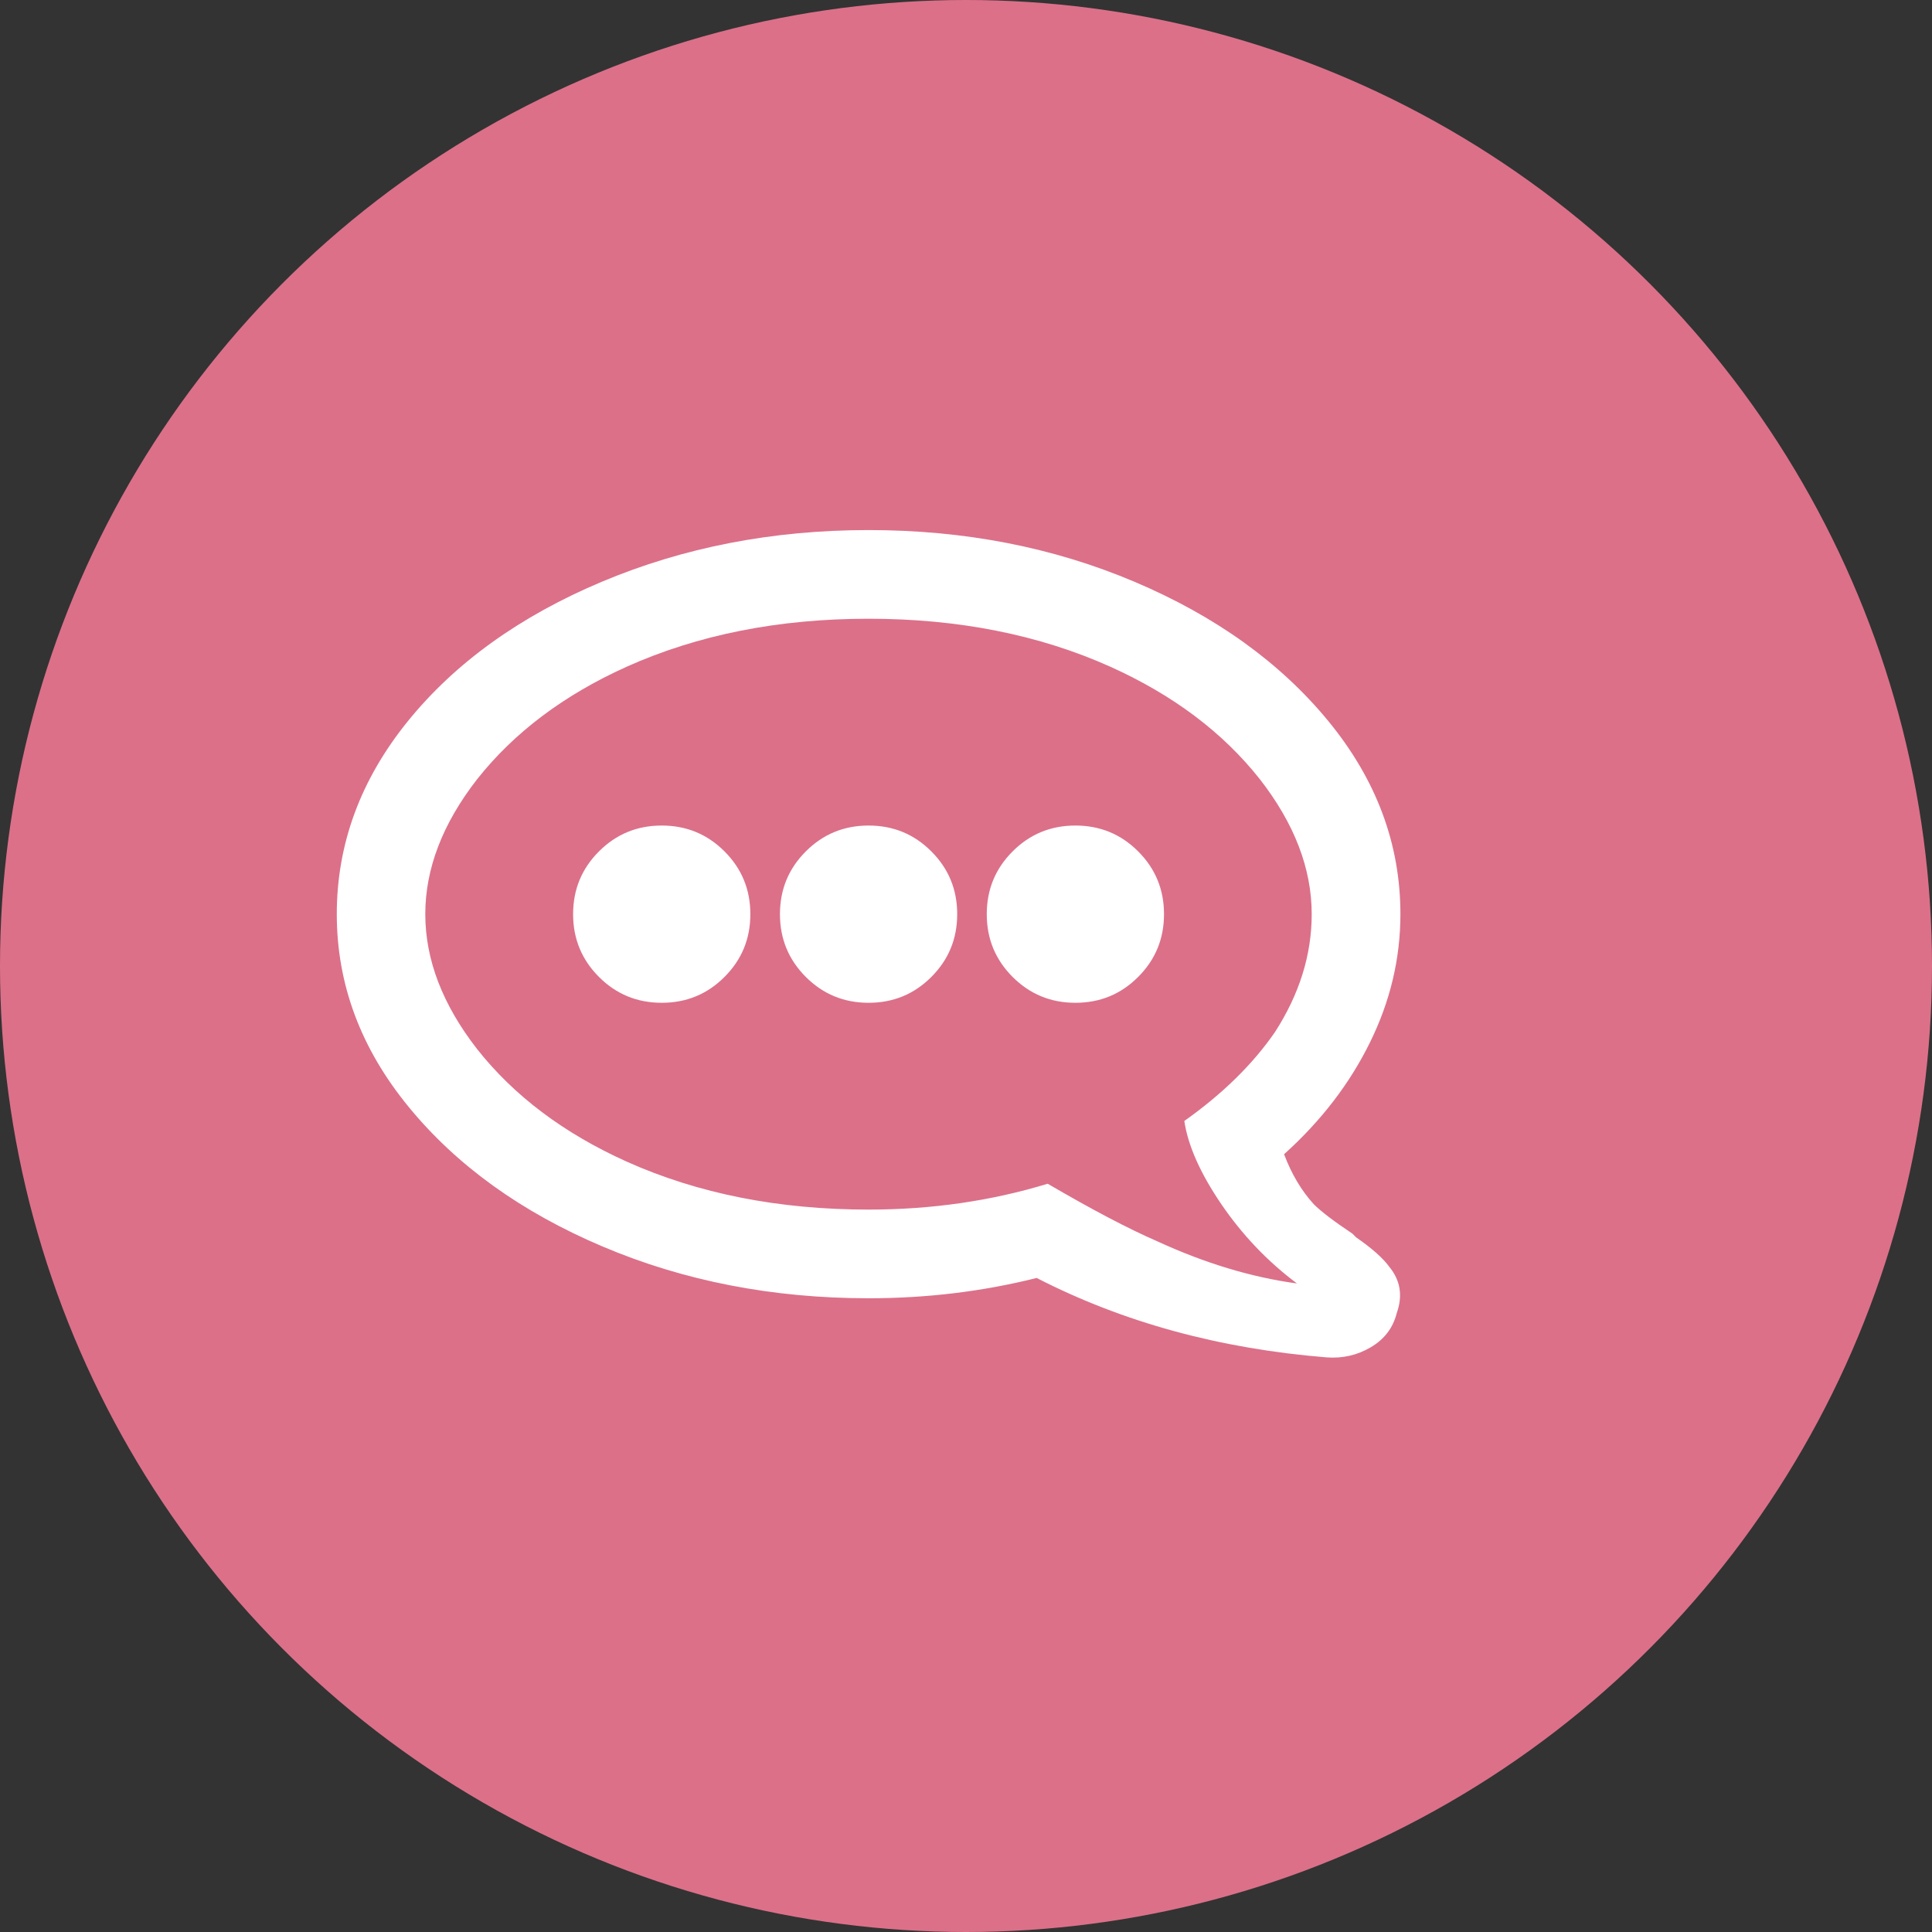
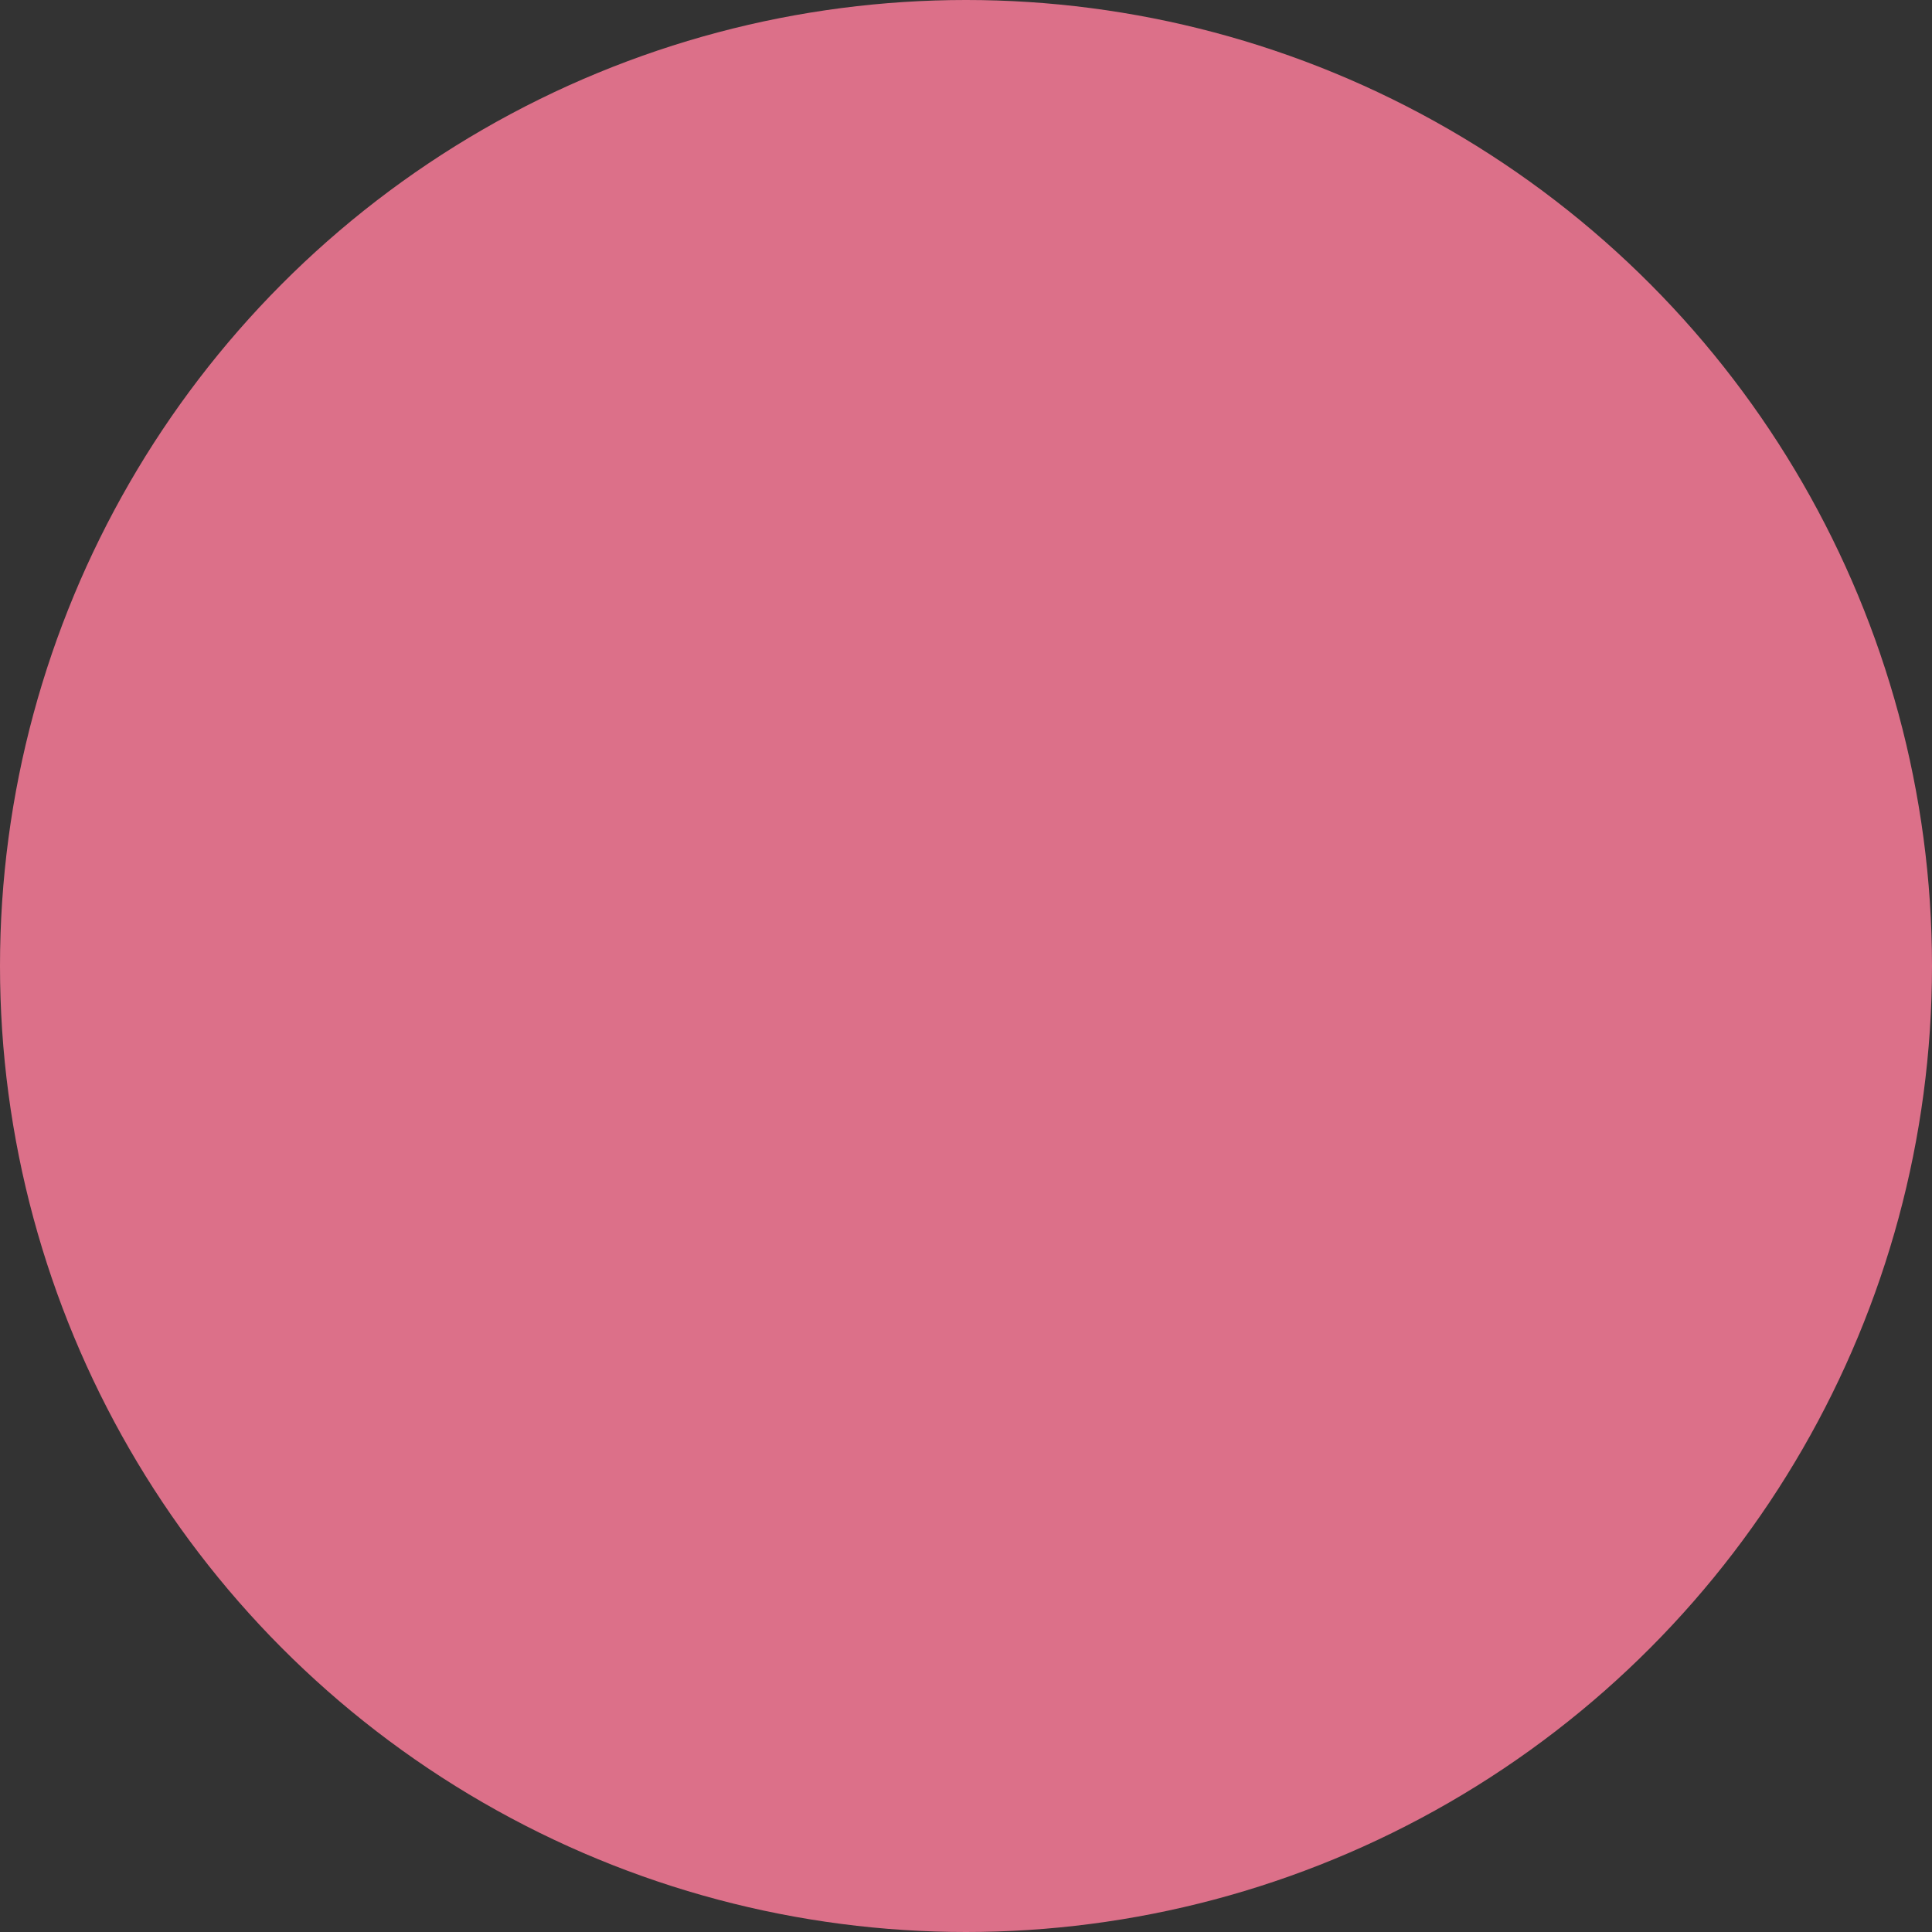
<svg xmlns="http://www.w3.org/2000/svg" version="1.1" id="レイヤー_1" x="0px" y="0px" width="47px" height="47px" viewBox="0 0 47 47" enable-background="new 0 0 47 47" xml:space="preserve">
  <rect x="0" y="0" width="47" height="47" fill="#333333" stroke="none" />
  <g>
    <circle fill="#DC7089" cx="23.5" cy="23.5" r="23.5" />
    <g>
-       <path fill="#FFFFFF" d="M21.13,12.895c2.336,0,4.492,0.42,6.469,1.258s3.549,1.969,4.717,3.391    c1.168,1.424,1.752,2.988,1.752,4.695c0,1.078-0.247,2.119-0.741,3.121c-0.494,1.004-1.19,1.91-2.089,2.719    c0.18,0.479,0.42,0.883,0.719,1.213c0.18,0.18,0.494,0.42,0.943,0.719l0.09,0.09c0.39,0.27,0.659,0.51,0.809,0.719    c0.27,0.33,0.329,0.703,0.18,1.123c-0.09,0.359-0.299,0.635-0.629,0.83c-0.329,0.195-0.688,0.277-1.078,0.248    c-2.605-0.211-4.956-0.854-7.053-1.932c-1.317,0.33-2.68,0.494-4.088,0.494c-2.336,0-4.492-0.42-6.469-1.258    s-3.549-1.969-4.717-3.393c-1.168-1.422-1.752-2.986-1.752-4.693s0.577-3.271,1.729-4.695c1.153-1.422,2.726-2.553,4.717-3.391    C16.631,13.315,18.794,12.895,21.13,12.895z M21.13,29.426c1.527,0,2.98-0.209,4.357-0.629c1.078,0.629,1.962,1.094,2.65,1.393    c1.168,0.539,2.307,0.883,3.414,1.033c-0.719-0.539-1.332-1.184-1.842-1.932c-0.509-0.748-0.809-1.422-0.898-2.021    c0.929-0.658,1.662-1.377,2.201-2.156c0.6-0.928,0.898-1.887,0.898-2.875c0-1.107-0.419-2.201-1.258-3.279    c-0.898-1.139-2.111-2.051-3.639-2.74c-1.736-0.779-3.698-1.168-5.885-1.168c-2.186,0-4.147,0.389-5.885,1.168    c-1.527,0.689-2.74,1.602-3.639,2.74c-0.838,1.078-1.258,2.172-1.258,3.279s0.42,2.201,1.258,3.279    c0.898,1.139,2.111,2.051,3.639,2.74C16.982,29.038,18.944,29.426,21.13,29.426z M13.942,22.239c0,0.6,0.21,1.107,0.629,1.527    c0.42,0.42,0.929,0.629,1.527,0.629c0.6,0,1.108-0.209,1.527-0.629c0.42-0.42,0.629-0.928,0.629-1.527s-0.209-1.107-0.629-1.527    c-0.419-0.42-0.928-0.629-1.527-0.629c-0.599,0-1.107,0.209-1.527,0.629C14.152,21.131,13.942,21.639,13.942,22.239z     M18.974,22.239c0,0.6,0.21,1.107,0.629,1.527c0.42,0.42,0.929,0.629,1.527,0.629c0.6,0,1.108-0.209,1.527-0.629    c0.42-0.42,0.629-0.928,0.629-1.527s-0.209-1.107-0.629-1.527c-0.419-0.42-0.928-0.629-1.527-0.629    c-0.599,0-1.107,0.209-1.527,0.629C19.184,21.131,18.974,21.639,18.974,22.239z M24.005,22.239c0,0.6,0.21,1.107,0.629,1.527    c0.42,0.42,0.929,0.629,1.527,0.629c0.6,0,1.108-0.209,1.527-0.629c0.42-0.42,0.629-0.928,0.629-1.527s-0.209-1.107-0.629-1.527    c-0.419-0.42-0.928-0.629-1.527-0.629c-0.599,0-1.107,0.209-1.527,0.629C24.215,21.131,24.005,21.639,24.005,22.239z" />
-     </g>
+       </g>
  </g>
</svg>